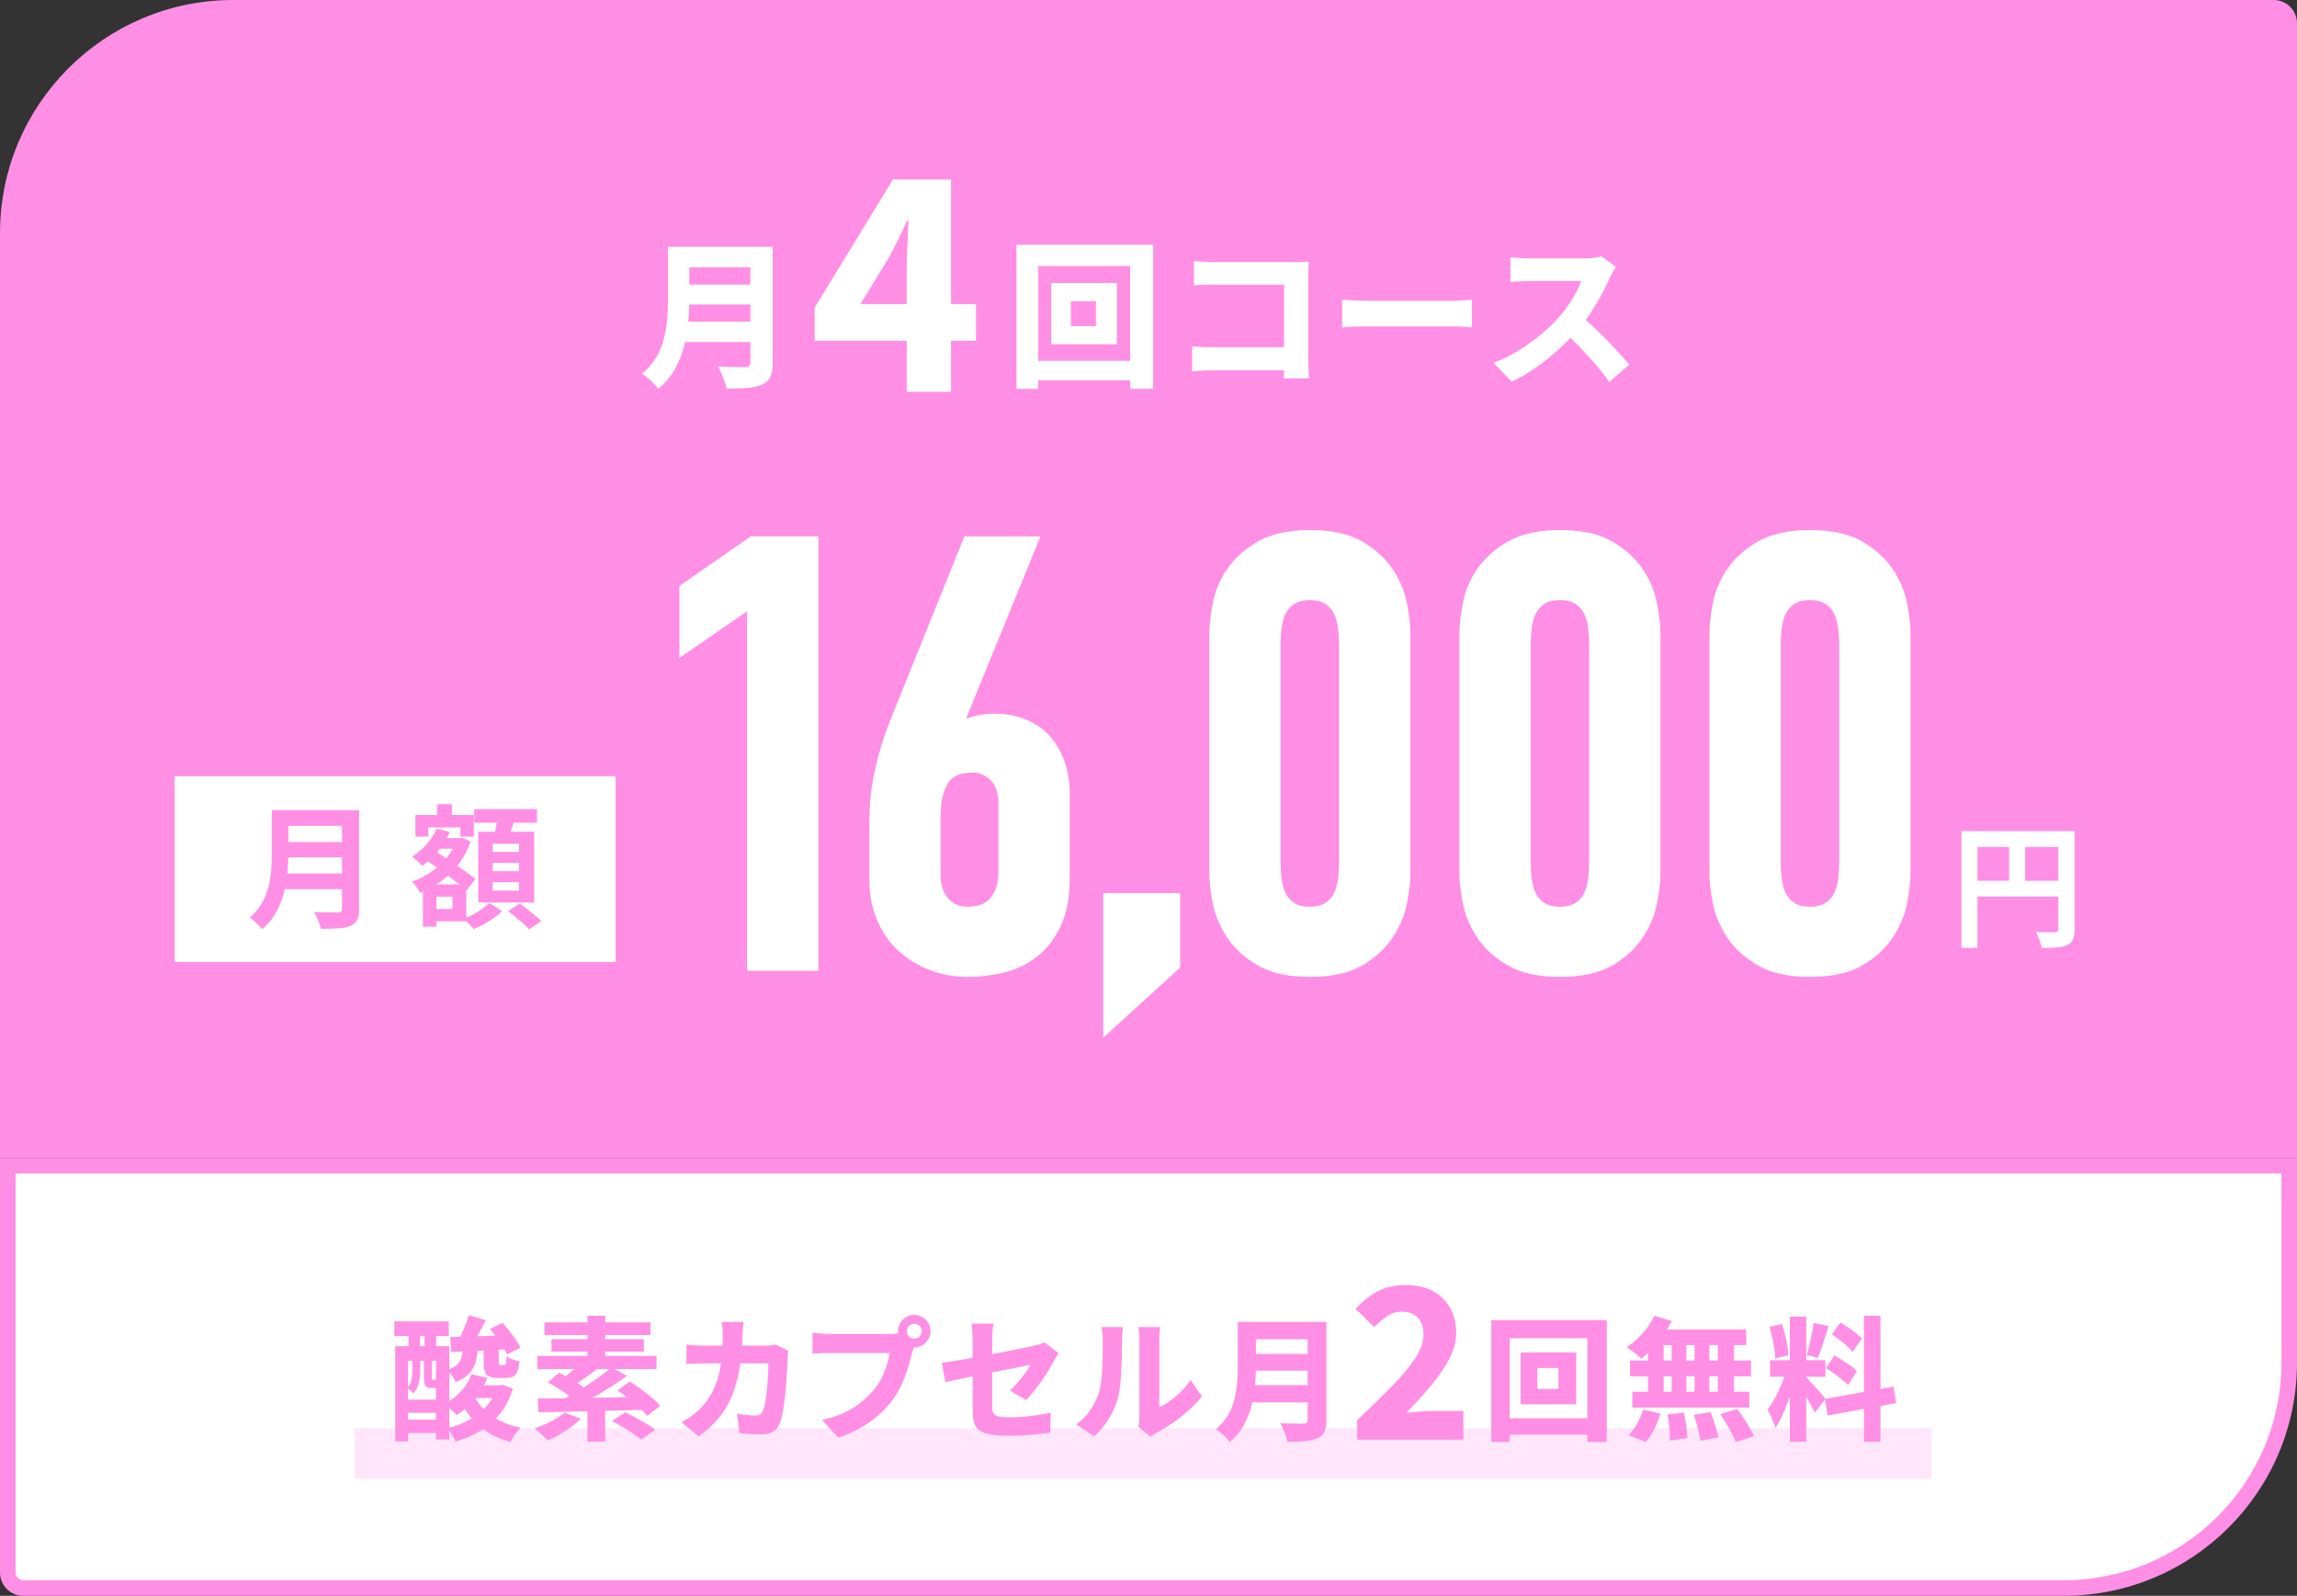
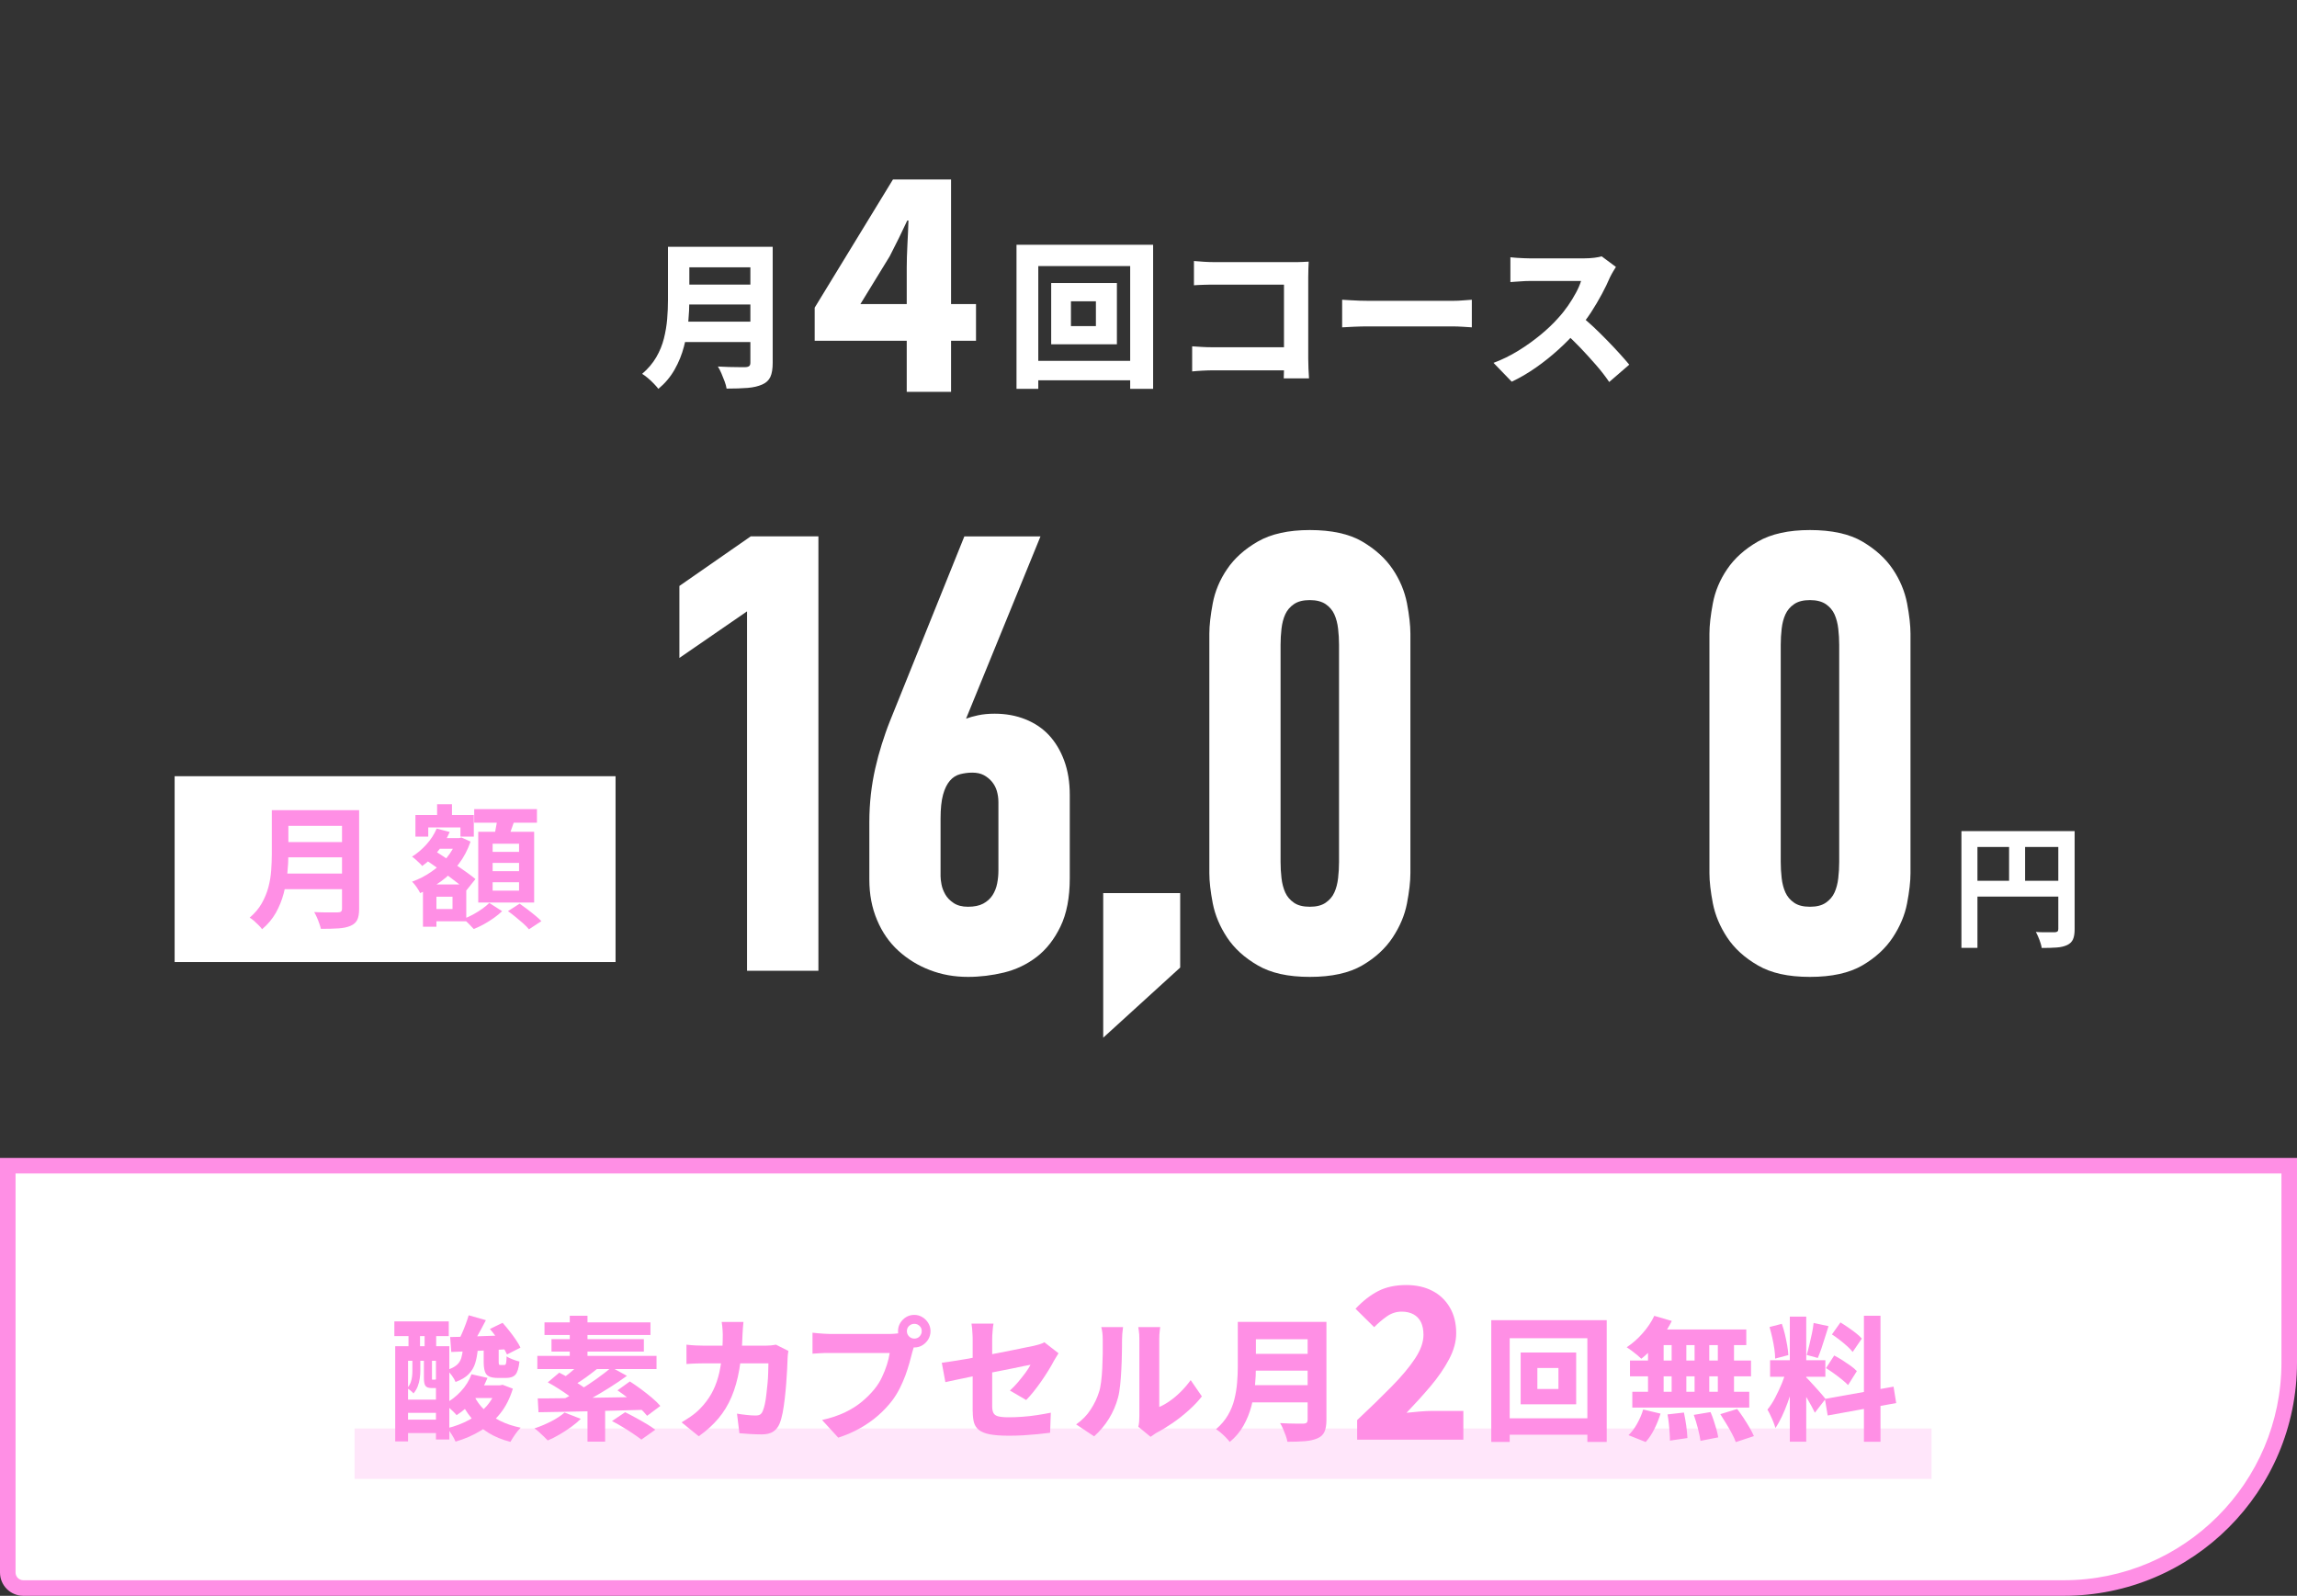
<svg xmlns="http://www.w3.org/2000/svg" id="_レイヤー_2" data-name="レイヤー 2" viewBox="0 0 295.43 205.24">
  <rect x="0" y="0" width="295.43" height="205.24" fill="#333333" stroke="none" />
  <defs>
    <style>
      .cls-1 {
        fill: #ffe6fa;
      }

      .cls-2 {
        fill: #ff8fe5;
      }

      .cls-3 {
        fill: #fff;
      }
    </style>
  </defs>
  <g id="_レイヤー_1-2" data-name="レイヤー 1">
    <g>
      <g>
        <path class="cls-3" d="M3,204.24c-1.1,0-2-.9-2-2v-52.32h293.43v25.32c0,15.99-13.01,29-29,29H3Z" />
        <path class="cls-2" d="M293.43,150.92v24.32c0,15.44-12.56,28-28,28H3c-.55,0-1-.45-1-1v-51.32h291.43M295.43,148.92H0v53.32c0,1.66,1.34,3,3,3h262.43c16.57,0,30-13.43,30-30v-26.32h0Z" />
      </g>
-       <path class="cls-2" d="M30,0h262.43c1.66,0,3,1.34,3,3v145.92H0V30C0,13.44,13.44,0,30,0Z" />
      <g>
        <path class="cls-3" d="M85.9,31.74h2.76v6.87c0,.88-.05,1.83-.14,2.85s-.28,2.06-.55,3.1c-.27,1.04-.67,2.03-1.21,2.98s-1.23,1.76-2.08,2.47c-.14-.18-.33-.4-.58-.66-.25-.26-.51-.51-.79-.74-.28-.23-.52-.41-.72-.53.76-.65,1.36-1.36,1.81-2.13.45-.77.78-1.58.99-2.42s.35-1.68.42-2.52.1-1.65.1-2.42v-6.85ZM87.71,41.37h10.04v2.62h-10.04v-2.62ZM87.77,31.74h10.04v2.64h-10.04v-2.64ZM87.79,36.6h10.12v2.56h-10.12v-2.56ZM96.52,31.74h2.86v14.93c0,.77-.1,1.38-.3,1.81-.2.43-.55.76-1.04.97-.51.23-1.14.38-1.89.44-.75.06-1.65.09-2.7.09-.04-.27-.12-.58-.25-.92-.13-.35-.27-.69-.42-1.05-.15-.35-.3-.64-.45-.87.46.03.93.05,1.42.06.49.01.92.02,1.31.02h.82c.23-.01.39-.06.49-.15s.14-.23.14-.44v-14.89Z" />
        <path class="cls-3" d="M116.62,50.4v-15.96c0-.85.03-1.87.09-3.04.06-1.17.11-2.18.13-3.04h-.15c-.35.75-.72,1.52-1.09,2.28-.38.77-.77,1.54-1.17,2.32l-3.77,6.15h14.87v4.72h-20.75v-4.26l10.07-16.49h7.47v27.32h-5.7Z" />
        <path class="cls-3" d="M130.74,31.48h17.57v18.53h-2.95v-15.79h-11.82v15.79h-2.8v-18.53ZM132.32,46.41h14.71v2.5h-14.71v-2.5ZM135.2,36.4h8.45v7.88h-8.45v-7.88ZM137.74,38.75v3.19h3.21v-3.19h-3.21Z" />
        <path class="cls-3" d="M153.33,44.54c.37.03.77.05,1.23.08s.91.04,1.37.04h11.01v2.97h-10.91c-.39,0-.85.01-1.38.04-.53.03-.97.06-1.32.1v-3.23ZM153.57,33.57c.39.04.84.07,1.33.1.49.03.92.04,1.27.04h10.3c.31,0,.66,0,1.05-.02s.65-.03.8-.04c-.01.24-.03.55-.04.92-.01.37-.02.72-.02,1.05v10.52c0,.35.01.77.03,1.26.02.49.04.91.07,1.26h-3.25c.01-.35.02-.71.03-1.07,0-.36,0-.73,0-1.11v-9.87h-8.98c-.45,0-.92,0-1.41.02s-.89.03-1.19.06v-3.13Z" />
        <path class="cls-3" d="M172.61,38.55c.26.01.59.03,1,.06s.82.05,1.25.06c.43.01.81.02,1.15.02h10.85c.47,0,.93-.02,1.36-.06.43-.04.79-.07,1.08-.08v3.55c-.24-.01-.61-.04-1.09-.07-.48-.03-.93-.05-1.35-.05h-10.85c-.58,0-1.19.01-1.83.04s-1.16.05-1.56.08v-3.55Z" />
        <path class="cls-3" d="M207.84,34.32c-.08.12-.2.32-.37.6-.16.28-.3.53-.41.76-.27.64-.61,1.35-1.03,2.13s-.88,1.57-1.4,2.37c-.52.79-1.08,1.53-1.68,2.22-.76.88-1.6,1.74-2.52,2.57s-1.89,1.61-2.91,2.32-2.04,1.31-3.09,1.8l-2.34-2.42c1.1-.41,2.16-.93,3.2-1.57s1.99-1.33,2.88-2.06c.88-.73,1.62-1.44,2.23-2.13.46-.5.88-1.03,1.27-1.59.39-.56.73-1.12,1.03-1.68.3-.55.51-1.06.65-1.5h-6.6c-.28,0-.59,0-.91.03s-.63.04-.91.06c-.28.02-.51.04-.67.05v-3.19c.22.03.48.05.8.07s.63.04.95.05c.31.01.56.02.75.02h6.97c.49,0,.93-.03,1.34-.08s.72-.12.93-.18l1.83,1.36ZM203.22,40.56c.53.41,1.09.89,1.68,1.44.59.56,1.18,1.13,1.77,1.74.59.6,1.13,1.18,1.64,1.74s.91,1.03,1.24,1.42l-2.58,2.23c-.49-.72-1.05-1.45-1.69-2.18s-1.31-1.48-2.01-2.21c-.71-.74-1.42-1.43-2.15-2.08l2.11-2.09Z" />
      </g>
      <g>
        <g>
          <rect class="cls-3" x="22.46" y="99.83" width="56.71" height="23.9" />
          <g>
            <path class="cls-2" d="M34.96,104.2h2.13v5.68c0,.74-.04,1.54-.13,2.4s-.24,1.73-.47,2.61c-.23.88-.57,1.72-1.01,2.51-.45.79-1.04,1.49-1.77,2.11-.1-.15-.25-.32-.44-.51s-.39-.38-.6-.57c-.21-.18-.4-.32-.56-.41.65-.55,1.17-1.16,1.55-1.83.38-.67.67-1.37.86-2.09.19-.72.31-1.44.36-2.16.05-.72.08-1.41.08-2.08v-5.67ZM36.3,112.35h8.62v2.01h-8.62v-2.01ZM36.39,104.2h8.57v2.01h-8.57v-2.01ZM36.4,108.3h8.64v1.96h-8.64v-1.96ZM43.99,104.2h2.2v12.69c0,.62-.08,1.09-.25,1.43-.17.33-.45.58-.85.75-.41.18-.93.29-1.55.33s-1.37.06-2.27.06c-.05-.21-.11-.44-.21-.7-.09-.26-.19-.53-.31-.79s-.23-.49-.34-.67c.4.02.81.04,1.23.04s.79,0,1.12,0h.7c.2,0,.33-.04.41-.11s.12-.2.12-.39v-12.65Z" />
            <path class="cls-2" d="M56.17,106.57l1.67.43c-.38.89-.88,1.72-1.52,2.48-.63.76-1.31,1.39-2.02,1.9-.08-.11-.2-.25-.36-.39s-.33-.3-.5-.46-.32-.27-.45-.35c.67-.42,1.3-.95,1.86-1.58.57-.63,1-1.3,1.31-2.03ZM58.73,107.79h.33l.29-.08,1.17.53c-.37,1.08-.88,2.04-1.53,2.89-.65.85-1.4,1.59-2.25,2.21-.85.62-1.75,1.13-2.7,1.52-.1-.22-.26-.48-.46-.77-.21-.3-.4-.53-.58-.7.85-.3,1.66-.71,2.43-1.24.77-.53,1.45-1.14,2.02-1.83s1-1.45,1.29-2.26v-.28ZM53.44,104.82h7.5v2.78h-1.72v-1.18h-4.14v1.18h-1.65v-2.78ZM54.4,113.75h1.73v5.44h-1.73v-5.44ZM54.62,110.52l1.08-1.24c.42.27.89.58,1.39.91s1.01.67,1.51,1.01c.5.34.98.68,1.43,1,.45.32.82.61,1.12.86l-1.17,1.46c-.29-.27-.64-.58-1.07-.91-.43-.33-.89-.68-1.38-1.05-.49-.37-.99-.73-1.49-1.08s-.97-.68-1.41-.96ZM55.33,113.75h4.64v4.74h-4.64v-1.58h2.87v-1.58h-2.87v-1.58ZM55.65,107.79h3.4v1.37h-3.4v-1.37ZM56.22,103.43h1.91v2.7h-1.91v-2.7ZM62.93,116.13l1.65,1.06c-.3.29-.65.58-1.06.87s-.84.56-1.29.81c-.45.25-.88.45-1.3.61-.16-.18-.37-.4-.62-.65s-.49-.47-.7-.65c.41-.15.83-.34,1.25-.57.42-.23.82-.48,1.18-.74.37-.26.66-.51.89-.74ZM60.99,104.06h8.07v1.75h-8.07v-1.75ZM61.51,106.98h7.19v9.1h-7.19v-9.1ZM63.36,108.51v1.05h3.4v-1.05h-3.4ZM63.36,110.98v1.06h3.4v-1.06h-3.4ZM63.36,113.47v1.08h3.4v-1.08h-3.4ZM64.01,104.99l2.25.28c-.17.51-.35,1.03-.54,1.54-.19.51-.36.95-.52,1.31l-1.7-.33c.07-.27.13-.58.2-.9.06-.33.12-.66.18-.99.06-.33.1-.63.14-.91ZM65.34,117.18l1.49-.96c.31.22.64.46,1,.73.36.27.69.54,1.01.8.32.26.58.5.79.72l-1.6,1.05c-.17-.22-.41-.46-.72-.74-.31-.27-.64-.55-.99-.84-.35-.29-.68-.54-.99-.76Z" />
          </g>
          <g>
            <path class="cls-3" d="M96.08,78.63l-8.7,5.99v-9.26l9.18-6.38h8.7v55.87h-9.18v-46.21Z" />
            <path class="cls-3" d="M133.83,68.97l-9.58,23.46c.43-.16.94-.31,1.56-.44.61-.13,1.32-.2,2.12-.2,1.44,0,2.75.24,3.95.72,1.2.48,2.21,1.16,3.03,2.04.82.88,1.48,1.97,1.96,3.27.48,1.3.72,2.78.72,4.43v10.69c0,2.5-.4,4.58-1.2,6.23-.8,1.65-1.82,2.95-3.07,3.91-1.25.96-2.65,1.62-4.19,2-1.54.37-3.09.56-4.63.56-1.76,0-3.39-.29-4.91-.88-1.52-.58-2.86-1.41-4.03-2.47-1.17-1.06-2.09-2.38-2.75-3.95-.67-1.57-1-3.31-1-5.23v-7.34c0-1.28.07-2.49.2-3.63.13-1.14.32-2.25.56-3.31.24-1.06.52-2.1.84-3.11.32-1.01.66-2,1.04-2.95l9.58-23.78h9.82ZM128.41,103.13c0-.48-.07-.94-.2-1.4-.13-.45-.35-.85-.64-1.2-.29-.35-.64-.62-1.04-.84-.4-.21-.89-.32-1.48-.32-.53,0-1.05.07-1.56.2-.51.13-.95.41-1.32.84-.37.43-.67,1.03-.88,1.8-.21.77-.32,1.8-.32,3.07v7.42c0,.27.04.61.12,1.04.08.43.24.85.48,1.28.24.43.6.8,1.08,1.12s1.09.48,1.84.48c.8,0,1.45-.13,1.96-.4.5-.27.9-.62,1.2-1.08.29-.45.49-.96.6-1.52.11-.56.16-1.1.16-1.64v-8.86Z" />
            <path class="cls-3" d="M151.79,114.86v9.58l-9.9,9.02v-18.6h9.9Z" />
            <path class="cls-3" d="M161.77,124.16c-1.7-.98-3.02-2.18-3.95-3.59-.93-1.41-1.54-2.87-1.84-4.39-.29-1.52-.44-2.81-.44-3.87v-30.81c0-1.06.15-2.37.44-3.91.29-1.54.9-3.01,1.84-4.39.93-1.38,2.25-2.57,3.95-3.55,1.7-.98,3.94-1.48,6.7-1.48s5.07.49,6.74,1.48c1.68.99,2.98,2.17,3.91,3.55.93,1.38,1.54,2.85,1.84,4.39.29,1.54.44,2.85.44,3.91v30.81c0,1.07-.15,2.35-.44,3.87-.29,1.52-.91,2.98-1.84,4.39-.93,1.41-2.23,2.61-3.91,3.59-1.68.98-3.92,1.48-6.74,1.48s-5-.49-6.7-1.48ZM170.5,116.1c.5-.35.88-.78,1.12-1.32.24-.53.4-1.14.48-1.84.08-.69.12-1.38.12-2.08v-27.93c0-.69-.04-1.38-.12-2.07-.08-.69-.24-1.3-.48-1.84-.24-.53-.61-.97-1.12-1.32-.51-.34-1.18-.52-2.04-.52s-1.53.17-2.04.52c-.51.35-.88.79-1.12,1.32-.24.53-.4,1.14-.48,1.84-.08.69-.12,1.38-.12,2.07v27.93c0,.69.04,1.38.12,2.08.08.69.24,1.3.48,1.84.24.53.61.97,1.12,1.32.5.35,1.18.52,2.04.52s1.53-.17,2.04-.52Z" />
-             <path class="cls-3" d="M193.93,124.16c-1.7-.98-3.02-2.18-3.95-3.59-.93-1.41-1.54-2.87-1.84-4.39-.29-1.52-.44-2.81-.44-3.87v-30.81c0-1.06.15-2.37.44-3.91.29-1.54.9-3.01,1.84-4.39.93-1.38,2.25-2.57,3.95-3.55,1.7-.98,3.94-1.48,6.7-1.48s5.07.49,6.74,1.48c1.68.99,2.98,2.17,3.91,3.55.93,1.38,1.54,2.85,1.84,4.39.29,1.54.44,2.85.44,3.91v30.81c0,1.07-.15,2.35-.44,3.87-.29,1.52-.91,2.98-1.84,4.39-.93,1.41-2.23,2.61-3.91,3.59-1.68.98-3.92,1.48-6.74,1.48s-5-.49-6.7-1.48ZM202.67,116.1c.5-.35.88-.78,1.12-1.32.24-.53.4-1.14.48-1.84.08-.69.12-1.38.12-2.08v-27.93c0-.69-.04-1.38-.12-2.07-.08-.69-.24-1.3-.48-1.84-.24-.53-.61-.97-1.12-1.32-.51-.34-1.18-.52-2.04-.52s-1.53.17-2.04.52c-.51.35-.88.79-1.12,1.32-.24.53-.4,1.14-.48,1.84-.08.69-.12,1.38-.12,2.07v27.93c0,.69.04,1.38.12,2.08.08.69.24,1.3.48,1.84.24.53.61.97,1.12,1.32.5.35,1.18.52,2.04.52s1.53-.17,2.04-.52Z" />
            <path class="cls-3" d="M226.09,124.16c-1.7-.98-3.02-2.18-3.95-3.59-.93-1.41-1.54-2.87-1.84-4.39-.29-1.52-.44-2.81-.44-3.87v-30.81c0-1.06.15-2.37.44-3.91.29-1.54.9-3.01,1.84-4.39.93-1.38,2.25-2.57,3.95-3.55,1.7-.98,3.94-1.48,6.7-1.48s5.07.49,6.74,1.48c1.68.99,2.98,2.17,3.91,3.55.93,1.38,1.54,2.85,1.84,4.39.29,1.54.44,2.85.44,3.91v30.81c0,1.07-.15,2.35-.44,3.87-.29,1.52-.91,2.98-1.84,4.39-.93,1.41-2.23,2.61-3.91,3.59-1.68.98-3.92,1.48-6.74,1.48s-5-.49-6.7-1.48ZM234.83,116.1c.5-.35.88-.78,1.12-1.32.24-.53.4-1.14.48-1.84.08-.69.12-1.38.12-2.08v-27.93c0-.69-.04-1.38-.12-2.07-.08-.69-.24-1.3-.48-1.84-.24-.53-.61-.97-1.12-1.32-.51-.34-1.18-.52-2.04-.52s-1.53.17-2.04.52c-.51.35-.88.79-1.12,1.32-.24.53-.4,1.14-.48,1.84-.08.69-.12,1.38-.12,2.07v27.93c0,.69.04,1.38.12,2.08.08.69.24,1.3.48,1.84.24.53.61.97,1.12,1.32.5.35,1.18.52,2.04.52s1.53-.17,2.04-.52Z" />
          </g>
        </g>
        <path class="cls-3" d="M252.27,106.89h13.46v2.04h-11.4v12.98h-2.06v-15.02ZM253.39,113.28h12.38v2.03h-12.38v-2.03ZM258.4,108.01h2.06v6.28h-2.06v-6.28ZM264.75,106.89h2.08v12.62c0,.55-.07.98-.21,1.3-.14.31-.38.56-.74.73-.36.17-.8.28-1.33.32s-1.18.06-1.95.06c-.03-.2-.09-.42-.17-.67-.08-.25-.17-.5-.28-.75-.1-.25-.21-.46-.31-.64.33.02.67.04,1,.04s.64,0,.9,0h.55c.16-.01.27-.05.34-.11.07-.06.1-.17.1-.32v-12.59Z" />
      </g>
      <g>
        <rect class="cls-1" x="45.6" y="183.72" width="202.83" height="6.48" />
        <g>
          <path class="cls-2" d="M50.72,169.95h7v1.89h-7v-1.89ZM50.84,173.14h6.95v12h-1.72v-10.13h-3.59v10.37h-1.65v-12.24ZM51.61,180.01h5.6v1.7h-5.6v-1.7ZM51.61,182.58h5.6v1.73h-5.6v-1.73ZM53.05,174.62h1.01v1.67c0,.3-.02.62-.07.97s-.13.69-.26,1.03-.31.64-.55.92c-.08-.1-.21-.23-.38-.37-.17-.14-.32-.24-.43-.3.21-.24.35-.49.45-.75s.15-.52.18-.77c.03-.26.04-.51.04-.75v-1.65ZM52.54,170.5h1.48v4.29h-1.48v-4.29ZM54.53,174.62h1.03v2.58c0,.12,0,.18,0,.21,0,.02.04.03.09.03h.21c.08,0,.13,0,.16-.02.03-.01.05-.02.06-.03.1.08.25.15.43.22.18.07.35.13.51.17-.13.49-.46.74-1,.74h-.51c-.38,0-.64-.09-.78-.27-.14-.18-.21-.52-.21-1.04v-2.59ZM54.61,170.5h1.49v4.29h-1.49v-4.29ZM60.66,176.75l2.04.46c-.41,1.03-.97,1.96-1.67,2.77s-1.47,1.5-2.31,2.03c-.1-.14-.25-.3-.44-.48-.19-.18-.38-.36-.58-.54-.2-.18-.37-.32-.52-.44.79-.41,1.49-.95,2.1-1.61s1.07-1.39,1.37-2.21ZM59.51,173.55h1.94c-.06.65-.17,1.24-.33,1.77s-.44.99-.83,1.4c-.39.41-.96.75-1.7,1.02-.09-.24-.25-.52-.47-.82s-.44-.55-.64-.72c.56-.18.98-.4,1.26-.64s.47-.54.58-.88c.1-.34.17-.71.21-1.12ZM63.9,178.17h.4l.34-.07,1.32.5c-.38,1.25-.92,2.32-1.63,3.2-.71.89-1.55,1.63-2.52,2.21-.97.59-2.04,1.06-3.22,1.4-.1-.25-.26-.55-.48-.9-.22-.35-.42-.62-.6-.82,1.03-.25,1.98-.61,2.84-1.08.86-.47,1.6-1.05,2.22-1.75.61-.7,1.06-1.5,1.33-2.4v-.29ZM57.91,171.96c.64-.01,1.37-.03,2.19-.05.82-.02,1.68-.05,2.58-.09s1.8-.06,2.7-.09l-.03,1.79c-.85.05-1.71.09-2.58.15-.87.05-1.71.09-2.52.12-.81.03-1.54.06-2.21.09l-.14-1.92ZM60.28,169.16l2.21.63c-.21.4-.42.81-.64,1.22s-.44.8-.65,1.17-.42.69-.61.96l-1.7-.58c.17-.31.35-.66.52-1.06.18-.4.34-.8.49-1.21.15-.41.28-.79.38-1.13ZM60.95,179.46c.33.7.78,1.32,1.35,1.87.57.55,1.24,1.02,2.03,1.41.78.39,1.66.68,2.64.88-.23.22-.47.51-.72.87s-.45.68-.6.95c-1.08-.27-2.02-.66-2.84-1.17-.82-.5-1.53-1.12-2.15-1.85-.61-.73-1.12-1.56-1.54-2.5l1.84-.46ZM60.52,178.17h4.05v1.63h-4.05v-1.63ZM62.22,173.55h1.92v1.6c0,.19.02.31.05.35.03.04.1.06.19.06h.46c.08,0,.14-.02.18-.07s.07-.15.09-.31c.02-.16.04-.41.05-.74.18.14.44.27.77.39.33.13.62.22.88.28-.09.85-.27,1.41-.52,1.69s-.66.42-1.19.42h-1.05c-.51,0-.9-.07-1.16-.2-.26-.13-.44-.35-.53-.65-.1-.3-.15-.71-.15-1.23v-1.6ZM63.01,170.92l1.63-.79c.29.32.58.67.88,1.05.3.38.58.76.83,1.13.26.38.46.72.59,1.01l-1.73.88c-.13-.29-.31-.62-.55-1-.24-.38-.5-.78-.79-1.18s-.57-.77-.86-1.1Z" />
-           <path class="cls-2" d="M72.61,181.67l2.09.81c-.35.35-.78.71-1.26,1.06-.49.35-.99.67-1.5.97-.51.3-1.01.55-1.49.75-.14-.15-.31-.32-.51-.51-.2-.19-.41-.38-.62-.58-.21-.19-.4-.35-.58-.46.72-.24,1.43-.54,2.14-.9.7-.36,1.28-.74,1.73-1.14ZM69.11,174.38h15.33v1.7h-15.33v-1.7ZM69.16,179.85c.86,0,1.83,0,2.91-.02,1.08-.01,2.23-.03,3.44-.05,1.21-.02,2.45-.04,3.71-.06,1.26-.02,2.5-.04,3.73-.08l-.09,1.68c-1.24.03-2.48.07-3.72.1s-2.46.06-3.64.09c-1.19.02-2.31.05-3.37.07-1.07.02-2.02.04-2.87.05l-.1-1.79ZM70.03,170.07h13.63v1.63h-13.63v-1.63ZM70.45,177.79l1.48-1.25c.41.21.86.45,1.35.74.49.29.95.57,1.39.86.44.29.8.56,1.09.81l-1.6,1.37c-.25-.24-.59-.51-1-.82-.42-.3-.86-.61-1.34-.91-.47-.3-.93-.57-1.36-.8ZM70.93,172.23h11.88v1.6h-11.88v-1.6ZM78.64,175.85l1.99,1.1c-.69.5-1.43,1.01-2.23,1.51-.8.5-1.6.98-2.39,1.42s-1.53.82-2.23,1.14l-1.44-1.01c.7-.34,1.43-.75,2.21-1.23.77-.48,1.52-.97,2.23-1.48.71-.51,1.34-.99,1.86-1.45ZM74.98,174.92l2.04.96c-.53.42-1.07.84-1.62,1.24s-1.06.73-1.52,1l-1.53-.84c.3-.21.61-.44.94-.71.33-.27.64-.55.94-.84.3-.29.55-.56.75-.8ZM75.56,169.22h2.28v6.16h-2.28v-6.16ZM75.56,180.57h2.27v4.84h-2.27v-4.84ZM78.72,182.76l1.68-1.13c.4.19.84.42,1.33.69s.96.53,1.41.8c.45.27.83.52,1.14.76l-1.79,1.27c-.28-.22-.63-.47-1.06-.76-.43-.29-.88-.58-1.37-.87-.48-.29-.93-.55-1.36-.76ZM79.41,178.82l1.6-1.15c.45.29.92.61,1.42.98.5.37.97.74,1.42,1.12s.81.73,1.08,1.05l-1.7,1.27c-.25-.32-.59-.67-1-1.06s-.88-.77-1.37-1.16c-.5-.39-.98-.74-1.43-1.05Z" />
+           <path class="cls-2" d="M72.61,181.67l2.09.81c-.35.35-.78.71-1.26,1.06-.49.35-.99.67-1.5.97-.51.3-1.01.55-1.49.75-.14-.15-.31-.32-.51-.51-.2-.19-.41-.38-.62-.58-.21-.19-.4-.35-.58-.46.72-.24,1.43-.54,2.14-.9.7-.36,1.28-.74,1.73-1.14ZM69.11,174.38h15.33v1.7h-15.33v-1.7ZM69.16,179.85c.86,0,1.83,0,2.91-.02,1.08-.01,2.23-.03,3.44-.05,1.21-.02,2.45-.04,3.71-.06,1.26-.02,2.5-.04,3.73-.08l-.09,1.68c-1.24.03-2.48.07-3.72.1s-2.46.06-3.64.09c-1.19.02-2.31.05-3.37.07-1.07.02-2.02.04-2.87.05l-.1-1.79ZM70.03,170.07h13.63v1.63h-13.63v-1.63ZM70.45,177.79l1.48-1.25c.41.21.86.45,1.35.74.49.29.95.57,1.39.86.44.29.8.56,1.09.81l-1.6,1.37c-.25-.24-.59-.51-1-.82-.42-.3-.86-.61-1.34-.91-.47-.3-.93-.57-1.36-.8ZM70.93,172.23h11.88v1.6h-11.88v-1.6ZM78.64,175.85l1.99,1.1c-.69.5-1.43,1.01-2.23,1.51-.8.5-1.6.98-2.39,1.42s-1.53.82-2.23,1.14l-1.44-1.01c.7-.34,1.43-.75,2.21-1.23.77-.48,1.52-.97,2.23-1.48.71-.51,1.34-.99,1.86-1.45ZM74.98,174.92l2.04.96c-.53.42-1.07.84-1.62,1.24s-1.06.73-1.52,1l-1.53-.84c.3-.21.61-.44.94-.71.33-.27.64-.55.94-.84.3-.29.55-.56.75-.8ZM75.56,169.22v6.16h-2.28v-6.16ZM75.56,180.57h2.27v4.84h-2.27v-4.84ZM78.72,182.76l1.68-1.13c.4.19.84.42,1.33.69s.96.53,1.41.8c.45.27.83.52,1.14.76l-1.79,1.27c-.28-.22-.63-.47-1.06-.76-.43-.29-.88-.58-1.37-.87-.48-.29-.93-.55-1.36-.76ZM79.41,178.82l1.6-1.15c.45.29.92.61,1.42.98.5.37.97.74,1.42,1.12s.81.73,1.08,1.05l-1.7,1.27c-.25-.32-.59-.67-1-1.06s-.88-.77-1.37-1.16c-.5-.39-.98-.74-1.43-1.05Z" />
          <path class="cls-2" d="M95.62,170.01c-.02.21-.05.47-.07.79-.02.32-.04.58-.05.79-.05,1.69-.18,3.2-.41,4.52-.23,1.32-.56,2.5-1,3.54-.44,1.04-1.01,1.97-1.7,2.79-.69.82-1.53,1.58-2.52,2.28l-2.21-1.79c.38-.22.78-.48,1.21-.77.43-.3.83-.63,1.19-1.01.57-.58,1.04-1.21,1.42-1.87.37-.66.67-1.38.88-2.15.22-.77.37-1.61.46-2.52s.14-1.9.14-2.96c0-.13,0-.29-.02-.5s-.03-.41-.05-.62c-.02-.21-.05-.38-.07-.51h2.8ZM101.4,173.74c-.02.14-.05.3-.07.49-.02.19-.03.33-.03.42-.01.38-.03.86-.06,1.43-.03.58-.07,1.2-.12,1.85-.05.66-.11,1.31-.19,1.97-.07.65-.17,1.26-.27,1.81-.11.56-.24,1.02-.39,1.38-.18.45-.46.79-.82,1.03s-.86.36-1.48.36c-.5,0-1.01-.02-1.51-.05-.5-.03-.96-.07-1.36-.1l-.31-2.52c.41.07.83.13,1.25.17.42.05.8.07,1.13.07.29,0,.5-.05.63-.15.13-.1.24-.25.32-.47.09-.21.17-.49.25-.84s.14-.76.19-1.2c.05-.45.1-.91.15-1.39.05-.48.08-.95.09-1.41.02-.46.03-.88.03-1.25h-8.19c-.29,0-.65,0-1.1.02s-.86.03-1.25.07v-2.49c.39.05.8.08,1.22.1.42.02.79.03,1.12.03h7.79c.22,0,.44-.01.68-.03.23-.02.47-.06.7-.1l1.61.81Z" />
          <path class="cls-2" d="M117.75,172.62c-.08.17-.15.38-.22.63-.07.25-.13.46-.19.64-.1.41-.23.88-.37,1.39-.14.51-.32,1.05-.52,1.61-.21.56-.45,1.12-.73,1.67-.28.55-.6,1.08-.97,1.57-.52.67-1.12,1.32-1.81,1.92-.69.61-1.47,1.15-2.32,1.63s-1.79.89-2.81,1.22l-2.08-2.27c1.16-.26,2.15-.6,2.98-1s1.55-.86,2.16-1.37c.61-.51,1.15-1.05,1.61-1.62.38-.47.7-.97.95-1.51.26-.54.47-1.08.64-1.61s.29-1.04.36-1.51h-7.78c-.41,0-.82,0-1.21.03-.4.02-.71.04-.94.06v-2.7c.18.02.4.05.66.07.26.02.52.04.8.06.27.02.5.03.69.03h7.76c.18,0,.41,0,.68-.03.27-.02.53-.05.78-.11l1.87,1.2ZM115.5,171.2c0-.38.09-.72.28-1.04.19-.31.44-.57.75-.76s.67-.29,1.06-.29.72.1,1.04.29c.32.19.57.45.76.76.19.32.29.66.29,1.04s-.1.74-.29,1.06c-.2.32-.45.57-.76.76-.31.19-.66.28-1.04.28s-.74-.09-1.06-.28-.57-.44-.75-.76c-.19-.31-.28-.67-.28-1.06ZM116.64,171.2c0,.26.09.49.28.68.19.19.42.28.68.28s.49-.09.67-.28c.18-.19.28-.41.28-.68s-.09-.49-.28-.67-.41-.27-.67-.27-.49.09-.68.27c-.19.18-.28.41-.28.67Z" />
          <path class="cls-2" d="M136.14,174.05c-.08.13-.18.28-.29.47-.12.19-.22.36-.31.52-.18.36-.42.76-.7,1.22s-.59.92-.92,1.4-.67.92-1,1.34c-.34.42-.65.77-.94,1.06l-2.09-1.22c.37-.33.72-.7,1.07-1.11.34-.41.65-.8.94-1.19.28-.39.5-.73.64-1.01-.17.02-.46.08-.86.16s-.88.19-1.43.3c-.56.11-1.16.23-1.82.36s-1.32.26-1.99.39c-.67.14-1.31.27-1.93.4s-1.18.24-1.68.35c-.5.11-.92.2-1.24.27l-.46-2.49c.34-.05.78-.11,1.31-.19s1.13-.18,1.79-.29,1.35-.24,2.06-.38c.72-.14,1.42-.27,2.11-.4s1.34-.26,1.96-.39,1.15-.24,1.61-.33c.46-.1.81-.17,1.04-.21.26-.07.51-.13.73-.2.22-.06.42-.15.58-.25l1.84,1.43ZM125.1,181.55v-9.24c0-.19,0-.42-.02-.68-.01-.26-.03-.51-.05-.76-.02-.25-.05-.46-.08-.64h2.83c-.05.26-.09.6-.12,1-.04.41-.05.76-.05,1.07v8.57c0,.34.05.62.15.83.1.21.29.36.59.45.3.08.75.13,1.36.13s1.2-.02,1.82-.07,1.24-.11,1.85-.21,1.21-.19,1.77-.31l-.09,2.58c-.46.06-.99.12-1.59.18-.6.06-1.22.11-1.86.15-.64.03-1.26.05-1.85.05-1.02,0-1.84-.06-2.46-.18-.62-.12-1.09-.31-1.41-.57-.32-.26-.52-.58-.63-.97-.1-.39-.15-.85-.15-1.39Z" />
          <path class="cls-2" d="M138.43,183.18c.77-.54,1.39-1.18,1.86-1.92.48-.74.82-1.46,1.04-2.17.13-.35.22-.81.29-1.36s.12-1.14.15-1.77.05-1.26.06-1.89,0-1.21,0-1.73c0-.37-.02-.68-.05-.94s-.08-.5-.14-.72h2.8s-.01.1-.03.27c-.02.17-.05.37-.07.62-.02.25-.03.5-.03.75,0,.53,0,1.12-.02,1.79-.01.67-.03,1.35-.07,2.05-.04.7-.08,1.36-.15,1.98s-.15,1.15-.27,1.59c-.26.98-.66,1.9-1.18,2.74s-1.15,1.59-1.9,2.26l-2.32-1.54ZM146.41,183.48c.04-.17.08-.38.1-.61.02-.23.03-.48.03-.73v-9.92c0-.41-.02-.77-.07-1.07-.05-.3-.07-.46-.07-.47h2.82s-.02.17-.06.48c-.04.31-.06.67-.06,1.08v8.71c.46-.19.92-.46,1.4-.8s.94-.73,1.39-1.18.87-.94,1.25-1.47l1.44,2.09c-.46.6-1.02,1.19-1.69,1.79-.67.6-1.36,1.15-2.08,1.64-.72.49-1.39.9-2.04,1.24-.19.11-.35.22-.47.31-.12.09-.23.17-.32.22l-1.58-1.3Z" />
          <path class="cls-2" d="M159.2,170.01h2.33v5.8c0,.74-.04,1.55-.12,2.41s-.23,1.74-.46,2.62c-.23.88-.57,1.72-1.02,2.52-.45.8-1.04,1.49-1.76,2.09-.11-.15-.28-.33-.49-.56-.21-.22-.44-.43-.67-.63-.23-.19-.44-.34-.61-.45.64-.55,1.15-1.15,1.53-1.8s.66-1.33.83-2.04c.18-.71.29-1.42.35-2.13.06-.71.09-1.39.09-2.04v-5.79ZM160.73,178.15h8.48v2.21h-8.48v-2.21ZM160.78,170.01h8.48v2.23h-8.48v-2.23ZM160.8,174.12h8.55v2.16h-8.55v-2.16ZM168.18,170.01h2.42v12.62c0,.65-.09,1.16-.26,1.53s-.46.64-.88.82c-.44.19-.97.32-1.6.37-.63.05-1.39.08-2.28.08-.03-.23-.11-.49-.21-.78-.11-.29-.23-.59-.35-.88-.13-.3-.25-.54-.38-.74.39.02.79.04,1.2.05.41.01.78.02,1.11.02h.7c.19-.01.33-.05.41-.13s.12-.2.12-.37v-12.59Z" />
          <path class="cls-2" d="M174.55,185.15v-2.51c1.69-1.58,3.17-3.03,4.45-4.33s2.28-2.5,3-3.59c.72-1.09,1.08-2.1,1.08-3.04,0-.65-.11-1.19-.32-1.63-.22-.44-.54-.78-.96-1.01-.42-.23-.93-.35-1.52-.35-.7,0-1.34.21-1.92.62-.58.41-1.12.87-1.62,1.38l-2.4-2.37c.95-1.01,1.93-1.77,2.93-2.28,1-.51,2.2-.77,3.6-.77,1.28,0,2.4.25,3.36.75.96.5,1.71,1.22,2.25,2.15s.81,2.02.81,3.28c0,1.1-.31,2.22-.92,3.37s-1.4,2.3-2.37,3.45c-.97,1.15-2.01,2.29-3.1,3.43.5-.05,1.06-.11,1.67-.16.61-.05,1.15-.08,1.62-.08h4.02v3.7h-13.65Z" />
          <path class="cls-2" d="M191.8,169.79h14.85v15.66h-2.49v-13.34h-9.99v13.34h-2.37v-15.66ZM193.14,182.41h12.43v2.11h-12.43v-2.11ZM195.58,173.95h7.14v6.66h-7.14v-6.66ZM197.73,175.94v2.7h2.71v-2.7h-2.71Z" />
          <path class="cls-2" d="M212.79,169.24l2.23.65c-.31.63-.68,1.24-1.11,1.85-.43.6-.88,1.16-1.37,1.67-.48.52-.96.96-1.44,1.34-.14-.14-.32-.3-.55-.49-.23-.19-.46-.37-.7-.55s-.44-.32-.63-.44c.72-.47,1.4-1.06,2.04-1.79.64-.72,1.14-1.47,1.51-2.25ZM211.34,181.28l2.23.53c-.2.65-.46,1.31-.79,1.97s-.7,1.22-1.12,1.68l-2.21-.88c.39-.37.76-.85,1.1-1.46.34-.61.61-1.22.79-1.85ZM209.64,174.98h15.57v2.03h-15.57v-2.03ZM209.94,179h15.04v2.03h-15.04v-2.03ZM211.96,171.71h2.01v8.36h-2.01v-8.36ZM212.77,170.99h11.83v2.01h-12.35l.51-2.01ZM214.47,181.91l2.11-.24c.11.52.21,1.08.3,1.7.08.62.13,1.14.15,1.58l-2.25.33c0-.29-.01-.62-.04-1-.02-.38-.06-.78-.1-1.19s-.1-.8-.17-1.17ZM215,171.71h1.89v8.35h-1.89v-8.35ZM217.85,181.97l2.15-.36c.15.34.29.71.42,1.11.13.4.25.78.35,1.14.1.37.18.7.22,1l-2.28.45c-.06-.43-.17-.96-.33-1.59s-.34-1.21-.53-1.74ZM217.95,171.71h1.89v8.36h-1.89v-8.36ZM220.94,171.71h2.08v8.36h-2.08v-8.36ZM221.25,181.88l2.18-.67c.26.34.53.72.81,1.14.27.42.53.83.77,1.24s.43.78.57,1.11l-2.33.77c-.11-.32-.28-.69-.5-1.1s-.46-.84-.73-1.27c-.27-.44-.52-.84-.76-1.22Z" />
          <path class="cls-2" d="M229.79,176.08l1.24.62c-.14.58-.3,1.19-.49,1.83s-.4,1.26-.63,1.89c-.23.62-.47,1.22-.74,1.78s-.54,1.05-.82,1.46c-.07-.24-.16-.5-.27-.78-.11-.28-.24-.56-.37-.84s-.26-.53-.39-.75c.34-.41.68-.92,1-1.54.32-.61.61-1.24.88-1.89.26-.65.46-1.24.6-1.78ZM227.59,170.67l1.58-.41c.15.41.28.86.4,1.35.11.49.21.96.29,1.42.08.46.13.88.15,1.25l-1.7.45c0-.37-.03-.78-.1-1.25-.07-.47-.16-.95-.27-1.44s-.23-.94-.35-1.36ZM227.66,174.94h7.11v2.13h-7.11v-2.13ZM230.2,169.33h2.11v16.09h-2.11v-16.09ZM232.28,177.14c.1.08.24.21.41.4.17.19.36.4.58.63.21.23.42.46.63.7.21.23.39.45.55.63.16.19.27.33.34.42l-1.37,1.77c-.11-.24-.26-.53-.44-.86-.18-.33-.37-.67-.58-1.02-.21-.35-.42-.68-.61-1-.2-.31-.37-.58-.53-.8l1.03-.88ZM233.27,170.15l1.91.41c-.15.47-.3.95-.46,1.45-.15.5-.31.97-.46,1.43-.16.45-.31.86-.46,1.21l-1.43-.39c.11-.38.23-.81.34-1.29s.22-.97.33-1.46c.1-.49.18-.94.22-1.36ZM234.71,179.92l8.83-1.58.34,2.11-8.81,1.6-.36-2.13ZM234.85,175.96l1.06-1.63c.33.17.68.38,1.05.61.37.24.71.47,1.05.71s.6.47.81.69l-1.13,1.8c-.19-.21-.45-.44-.77-.7-.32-.26-.66-.52-1.02-.78-.36-.26-.71-.49-1.04-.7ZM235.61,171.63l1.1-1.55c.32.2.66.41,1,.65.35.24.68.48,1,.73.32.25.56.48.75.7l-1.18,1.72c-.17-.23-.41-.47-.7-.74s-.62-.53-.96-.8c-.34-.27-.68-.51-1-.71ZM239.73,169.22h2.13v16.21h-2.13v-16.21Z" />
        </g>
      </g>
    </g>
  </g>
</svg>